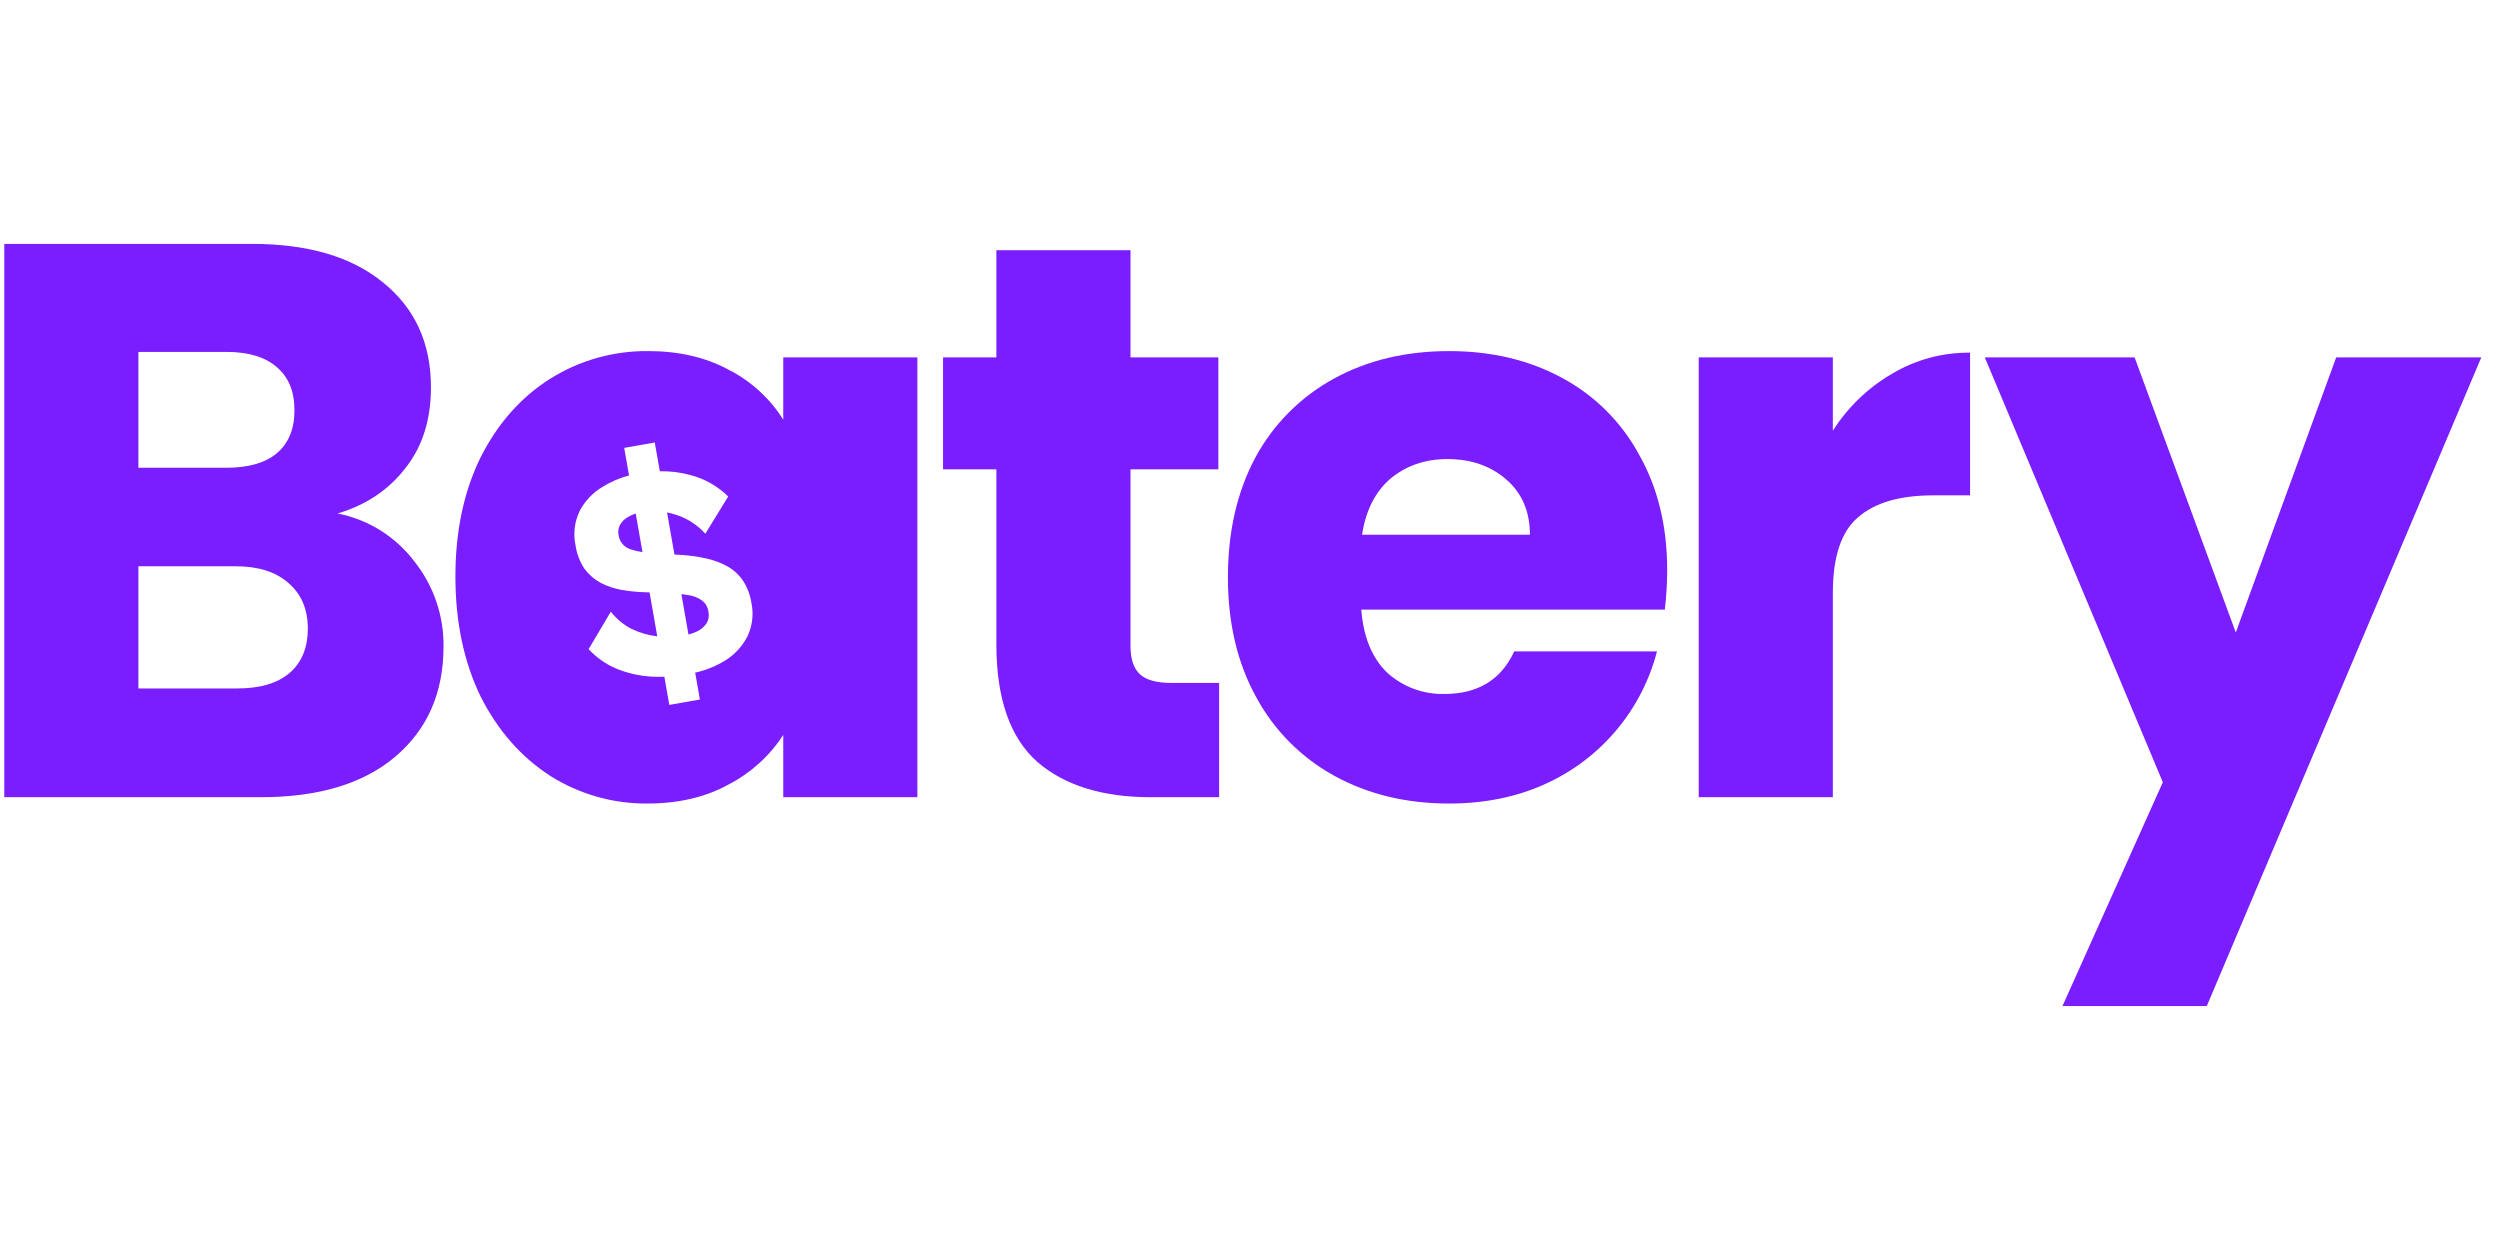
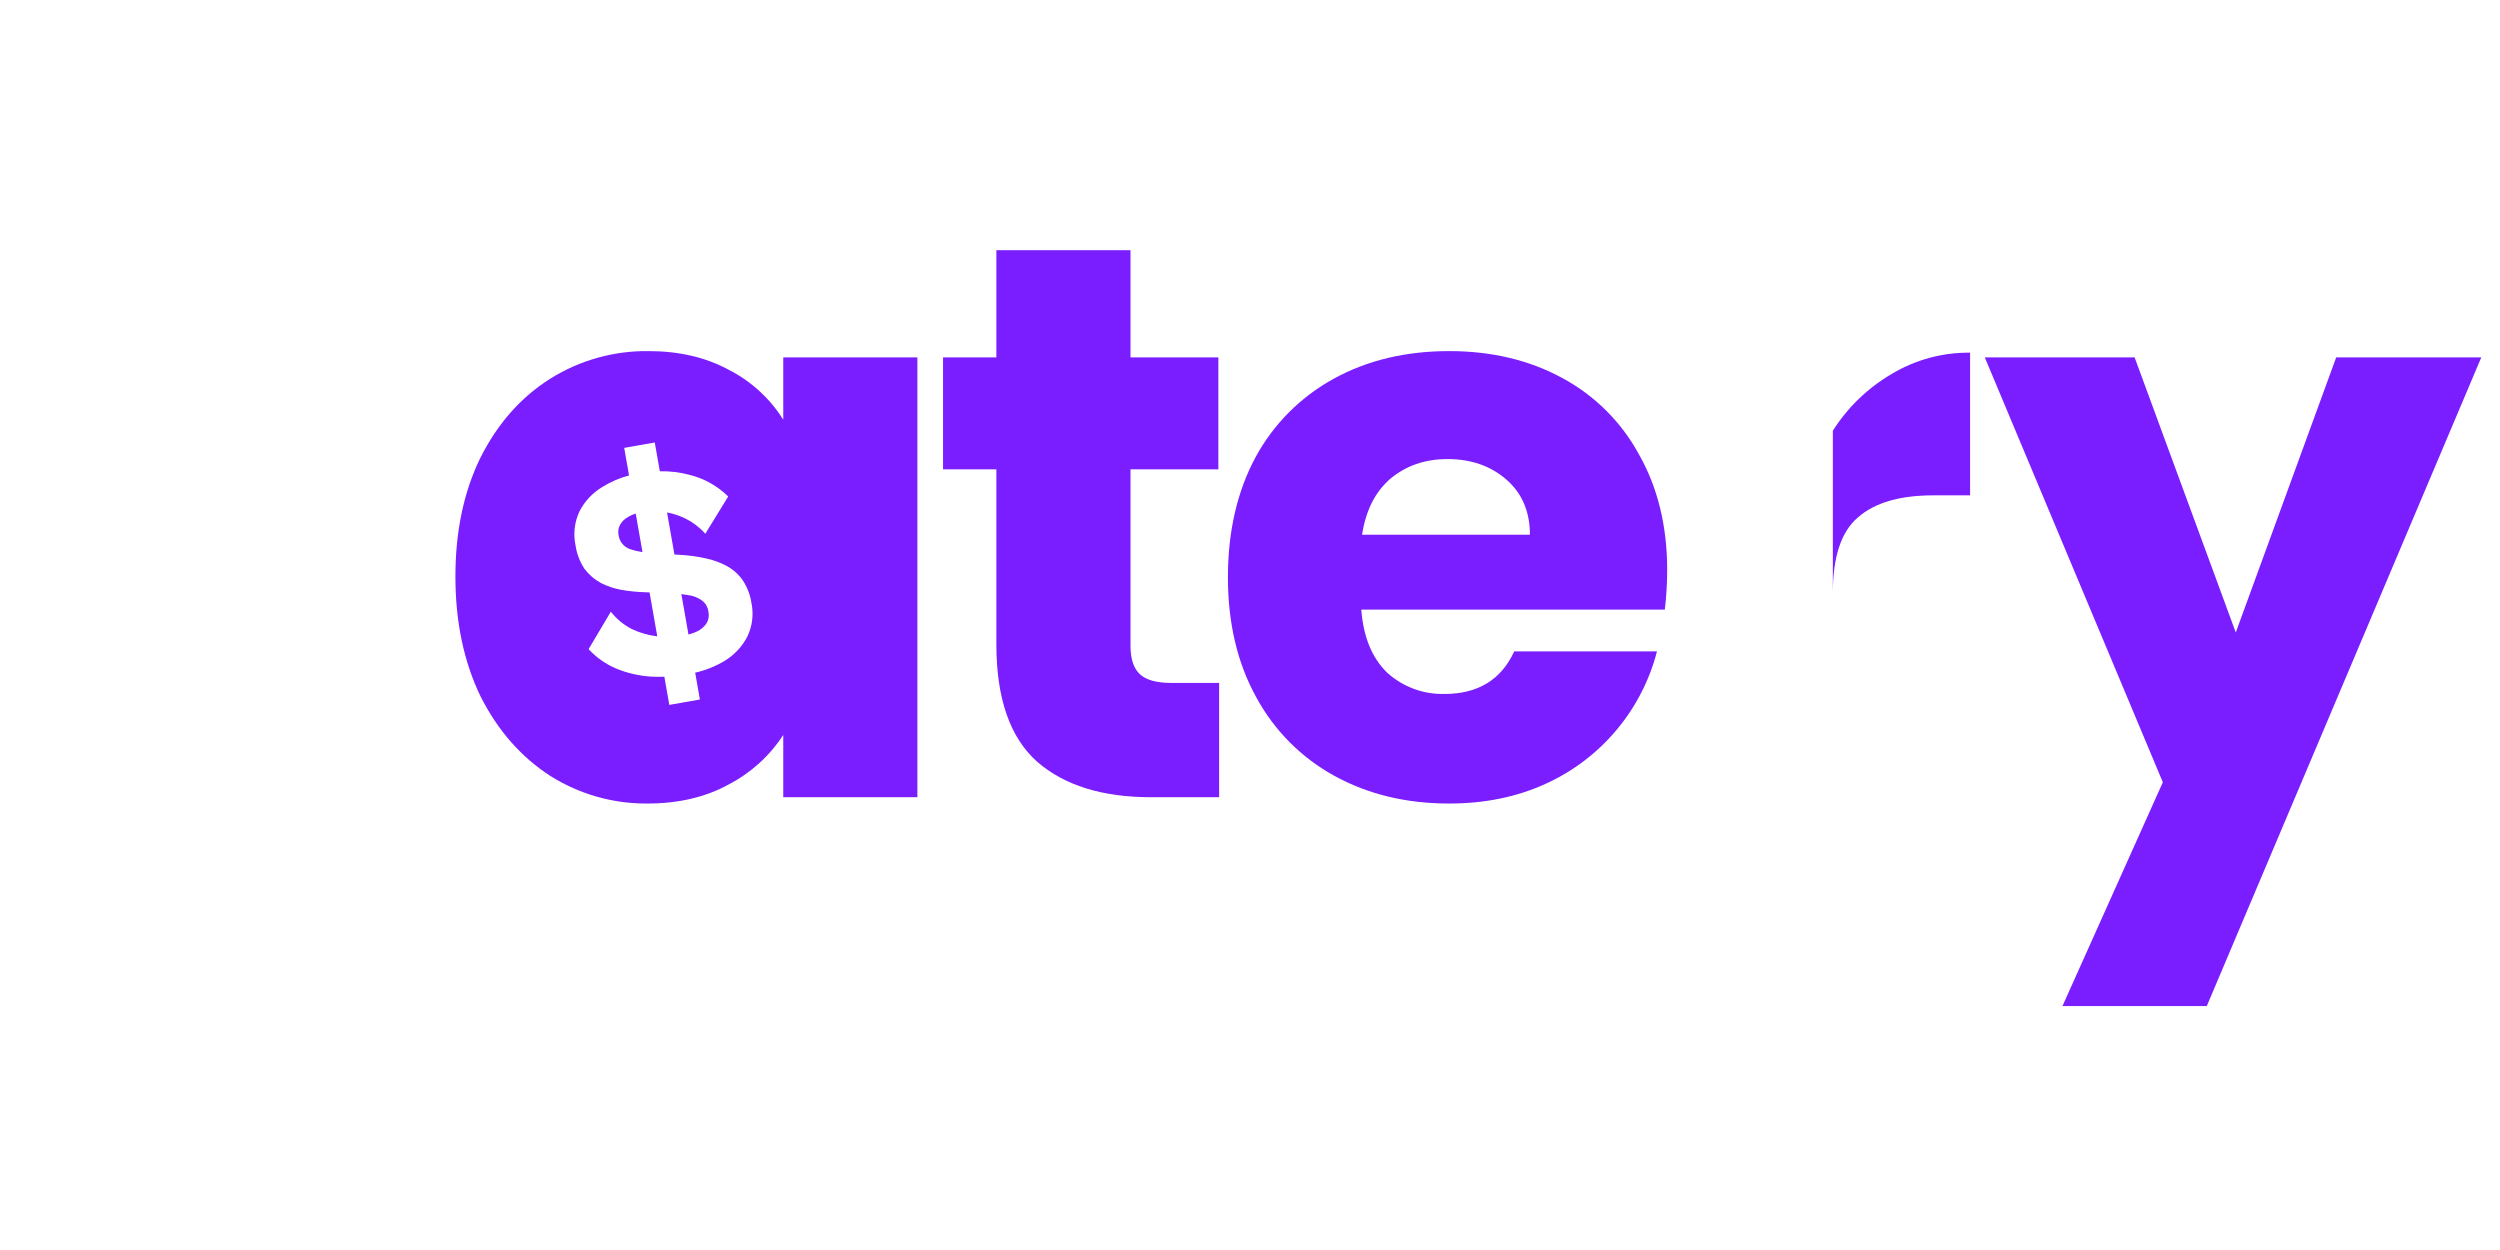
<svg xmlns="http://www.w3.org/2000/svg" width="164" height="82" viewBox="0 0 164 82" fill="none">
  <g clip-path="url(#clip0_25547_1230)">
    <g clip-path="url(#clip1_25547_1230)">
      <path d="M162.772 23.446L144.764 66H135.297L141.882 51.316L130.203 23.446H140.031L146.667 41.491L153.254 23.446H162.772Z" fill="#7A1DFF" />
-       <path d="M120.234 28.255C121.206 26.724 122.529 25.448 124.093 24.532C125.645 23.599 127.427 23.115 129.238 23.136V32.495H126.82C124.625 32.495 122.978 32.977 121.88 33.943C120.783 34.873 120.234 36.528 120.234 38.906V52.298H111.436V23.447H120.234V28.255Z" fill="#7A1DFF" />
+       <path d="M120.234 28.255C121.206 26.724 122.529 25.448 124.093 24.532C125.645 23.599 127.427 23.115 129.238 23.136V32.495H126.82C124.625 32.495 122.978 32.977 121.88 33.943C120.783 34.873 120.234 36.528 120.234 38.906V52.298H111.436H120.234V28.255Z" fill="#7A1DFF" />
      <path d="M109.367 37.406C109.364 38.27 109.313 39.133 109.213 39.992H89.3C89.437 41.784 90.003 43.163 90.999 44.128C92.025 45.058 93.37 45.558 94.754 45.524C96.95 45.524 98.476 44.593 99.333 42.732H108.698C108.206 44.634 107.294 46.401 106.029 47.904C104.765 49.407 103.18 50.608 101.391 51.419C99.504 52.281 97.395 52.712 95.062 52.712C92.25 52.712 89.746 52.108 87.55 50.902C85.371 49.712 83.584 47.916 82.404 45.731C81.169 43.491 80.552 40.871 80.552 37.872C80.552 34.873 81.153 32.253 82.353 30.012C83.532 27.828 85.319 26.032 87.498 24.842C89.694 23.635 92.215 23.032 95.062 23.032C97.841 23.032 100.311 23.618 102.472 24.79C104.605 25.935 106.358 27.678 107.514 29.806C108.749 31.977 109.367 34.511 109.367 37.406ZM100.363 35.079C100.363 33.562 99.848 32.355 98.819 31.46C97.79 30.564 96.503 30.116 94.96 30.115C93.485 30.115 92.233 30.546 91.204 31.408C90.209 32.27 89.592 33.493 89.352 35.079H100.363Z" fill="#7A1DFF" />
      <path d="M79.975 44.8V52.297H75.499C72.309 52.297 69.822 51.522 68.038 49.97C66.254 48.385 65.363 45.816 65.362 42.266V30.787H61.864V23.446H65.362V16.413H74.161V23.446H79.924V30.787H74.161V42.369C74.161 43.231 74.367 43.852 74.778 44.231C75.189 44.61 75.876 44.8 76.836 44.8L79.975 44.8Z" fill="#7A1DFF" />
-       <path d="M22.148 33.684C24.159 34.081 25.953 35.203 27.19 36.838C28.448 38.425 29.121 40.397 29.094 42.422C29.094 45.455 28.031 47.868 25.904 49.66C23.812 51.418 20.879 52.297 17.106 52.297H0.281V16H16.54C20.21 16 23.074 16.845 25.132 18.534C27.225 20.223 28.271 22.515 28.271 25.411C28.271 27.548 27.705 29.323 26.573 30.736C25.475 32.149 24 33.132 22.148 33.684ZM9.079 30.685H14.842C16.282 30.685 17.38 30.374 18.135 29.754C18.924 29.099 19.318 28.151 19.318 26.91C19.318 25.669 18.924 24.721 18.135 24.066C17.38 23.412 16.282 23.085 14.842 23.085H9.079V30.685ZM15.562 45.162C17.037 45.162 18.169 44.834 18.958 44.179C19.781 43.49 20.193 42.508 20.193 41.232C20.193 39.957 19.764 38.957 18.907 38.233C18.083 37.509 16.934 37.147 15.459 37.147H9.079V45.162H15.562Z" fill="#7A1DFF" />
      <path fill-rule="evenodd" clip-rule="evenodd" d="M31.522 30.012C30.424 32.253 29.875 34.855 29.875 37.82C29.875 40.784 30.424 43.404 31.522 45.679C32.654 47.919 34.18 49.66 36.101 50.901C38.01 52.104 40.225 52.733 42.481 52.711C44.505 52.711 46.272 52.297 47.781 51.47C49.244 50.716 50.485 49.593 51.382 48.213V52.297H60.18V23.446H51.382V27.531C50.514 26.145 49.287 25.019 47.832 24.273C46.322 23.446 44.556 23.032 42.532 23.032C40.259 23.006 38.026 23.634 36.1 24.841C34.18 26.048 32.654 27.771 31.522 30.012ZM43.906 46.242L45.912 45.887L45.604 44.127C46.277 43.974 46.923 43.717 47.518 43.364C48.16 42.979 48.681 42.423 49.026 41.758C49.356 41.073 49.45 40.297 49.295 39.553C49.216 39.032 49.027 38.534 48.74 38.092C48.477 37.705 48.128 37.384 47.72 37.154C47.274 36.908 46.794 36.731 46.295 36.628C45.726 36.501 45.147 36.423 44.564 36.395L44.243 36.376L43.758 33.617C43.948 33.654 44.136 33.702 44.321 33.76C45.072 33.995 45.745 34.428 46.27 35.013L47.77 32.569C47.062 31.872 46.179 31.379 45.213 31.144C44.584 30.978 43.935 30.901 43.284 30.916L42.953 29.026L40.948 29.381L41.265 31.19C40.658 31.348 40.078 31.597 39.545 31.928C38.894 32.309 38.364 32.866 38.018 33.537C37.686 34.236 37.594 35.025 37.756 35.781C37.836 36.33 38.037 36.853 38.343 37.316C38.631 37.699 38.999 38.016 39.421 38.244C39.853 38.465 40.315 38.619 40.793 38.7C41.295 38.787 41.802 38.837 42.311 38.851L42.611 38.862L43.117 41.745C42.536 41.675 41.971 41.513 41.442 41.263C40.908 40.988 40.44 40.6 40.07 40.127L38.612 42.584C39.119 43.133 39.738 43.569 40.426 43.861C41.14 44.153 41.896 44.329 42.666 44.383C42.969 44.401 43.274 44.405 43.582 44.394L43.906 46.242ZM42.147 36.217L41.703 33.687C41.528 33.741 41.361 33.816 41.206 33.912C40.984 34.029 40.801 34.207 40.679 34.425C40.566 34.625 40.53 34.859 40.576 35.083C40.601 35.297 40.685 35.499 40.82 35.666C40.955 35.833 41.135 35.958 41.339 36.027C41.602 36.114 41.872 36.177 42.147 36.217ZM44.698 38.972L45.164 41.625C45.357 41.575 45.544 41.507 45.725 41.423C45.976 41.305 46.191 41.122 46.348 40.893C46.487 40.665 46.531 40.392 46.473 40.131C46.455 39.985 46.408 39.843 46.335 39.716C46.261 39.588 46.162 39.476 46.044 39.388C45.769 39.19 45.445 39.068 45.107 39.034C44.981 39.011 44.845 38.99 44.698 38.972V38.972Z" fill="#7A1DFF" />
    </g>
  </g>
  <defs>
    <clipPath id="clip0_25547_1230">
      <rect width="163" height="82" fill="white" transform="translate(0.281)" />
    </clipPath>
    <clipPath id="clip1_25547_1230">
      <rect width="162.491" height="50" fill="white" transform="translate(0.281 16)" />
    </clipPath>
  </defs>
</svg>